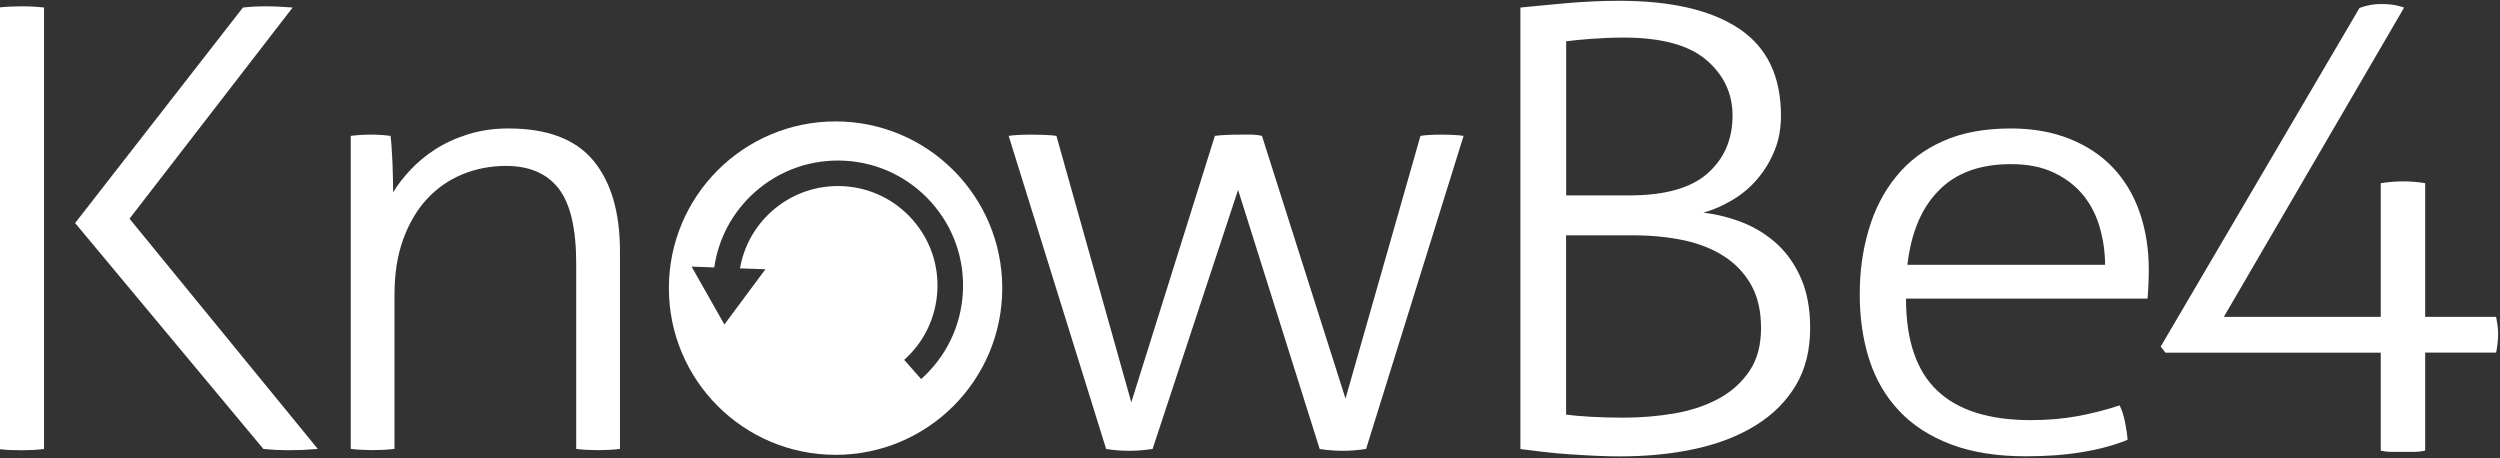
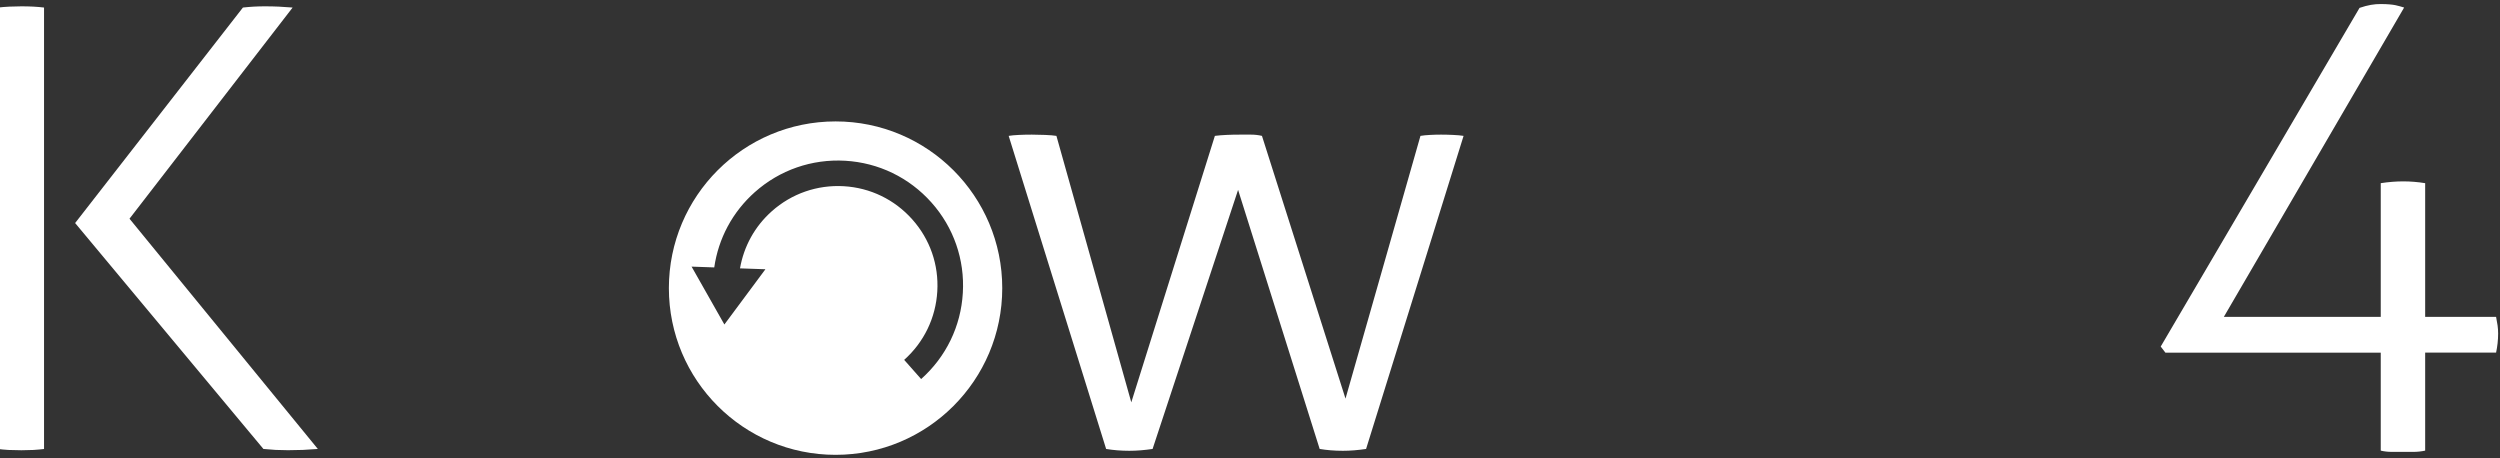
<svg xmlns="http://www.w3.org/2000/svg" version="1.1" id="Layer_1" x="0px" y="0px" viewBox="0 0 600 110" style="enable-background:new 0 0 600 110;" xml:space="preserve">
  <rect x="0" y="0" width="600" height="110" fill="#333333" stroke="none" />
  <style type="text/css">
	.st0{fill:#FFFFFF;}
</style>
  <path class="st0" d="M-0.43,1.81c0.75-0.1,1.65-0.16,2.72-0.22c1.06-0.05,2.01-0.07,2.86-0.07c0.96,0,1.91,0.02,2.87,0.07  c0.95,0.06,1.8,0.12,2.55,0.22v105.95c-0.74,0.09-1.6,0.17-2.55,0.23c-0.96,0.03-1.91,0.07-2.87,0.07c-1.05,0-2.09-0.03-3.1-0.07  c-1-0.06-1.82-0.14-2.47-0.23V1.81z" />
-   <path class="st0" d="M84.18,32.61c0.85-0.1,1.67-0.19,2.47-0.23c0.79-0.05,1.56-0.07,2.31-0.07c0.84,0,1.64,0.02,2.38,0.07  c0.74,0.04,1.54,0.13,2.39,0.23c0.21,1.77,0.36,3.97,0.47,6.62c0.1,2.65,0.15,4.97,0.15,6.93c1.06-1.77,2.44-3.55,4.14-5.37  c1.7-1.83,3.69-3.47,5.97-4.95c2.28-1.46,4.91-2.68,7.88-3.61c2.98-0.93,6.21-1.4,9.71-1.4c9.33,0,16.12,2.59,20.37,7.73  c4.25,5.15,6.37,12.39,6.37,21.74v47.44c-0.64,0.09-1.52,0.17-2.63,0.23c-1.11,0.03-1.98,0.07-2.62,0.07  c-0.52,0-1.38-0.03-2.55-0.07c-1.16-0.06-2.06-0.14-2.7-0.23v-44.5c0-8.34-1.4-14.35-4.21-17.98c-2.82-3.63-7.03-5.44-12.66-5.44  c-3.72,0-7.21,0.69-10.5,2.04c-3.29,1.38-6.13,3.36-8.52,5.98c-2.38,2.59-4.27,5.82-5.65,9.65c-1.38,3.83-2.07,8.21-2.07,13.12  v37.12c-0.64,0.09-1.51,0.17-2.61,0.23c-1.12,0.03-2,0.07-2.63,0.07c-0.54,0-1.38-0.03-2.56-0.07c-1.17-0.06-2.06-0.14-2.7-0.23  V32.61z" />
  <path class="st0" d="M242.08,32.61c0.63-0.1,1.46-0.19,2.47-0.23c1-0.05,2.03-0.07,3.1-0.07c0.85,0,1.89,0.02,3.11,0.07  c1.22,0.04,2.14,0.13,2.78,0.23l17.97,63.95l20.06-63.95c0.84-0.1,1.77-0.19,2.78-0.23c1.01-0.05,2.1-0.07,3.26-0.07  c0.84,0,1.73,0,2.62,0c0.91,0,1.79,0.1,2.64,0.3l20.05,63.06l17.99-63.06c0.63-0.1,1.41-0.19,2.31-0.23  c0.9-0.05,1.78-0.07,2.63-0.07c0.85,0,1.8,0.02,2.86,0.07c1.05,0.04,1.91,0.13,2.55,0.23l-23.4,75.14  c-1.91,0.28-3.77,0.44-5.57,0.44c-2.03,0-3.88-0.16-5.57-0.44l-19.58-62.18l-20.52,62.18c-1.92,0.28-3.78,0.44-5.58,0.44  c-2.01,0-3.88-0.16-5.57-0.44L242.08,32.61z" />
-   <path class="st0" d="M364.89,1.81c1.06-0.1,2.56-0.25,4.53-0.44c1.96-0.19,4.06-0.4,6.29-0.59c2.23-0.2,4.47-0.35,6.77-0.45  c2.27-0.1,4.31-0.14,6.12-0.14c12.52,0,22.12,2.23,28.81,6.71c6.67,4.46,10.02,11.41,10.02,20.84c0,3.06-0.49,5.84-1.51,8.32  c-1.01,2.52-2.36,4.77-4.06,6.78c-1.7,2.04-3.69,3.74-5.97,5.09c-2.29,1.39-4.64,2.42-7.09,3.11c3.29,0.38,6.47,1.2,9.56,2.42  c3.07,1.24,5.8,2.95,8.2,5.16c2.38,2.21,4.29,4.96,5.72,8.25c1.42,3.29,2.16,7.24,2.16,11.86c0,5.32-1.15,9.89-3.42,13.71  c-2.28,3.84-5.47,7.04-9.55,9.58c-4.08,2.56-8.9,4.44-14.49,5.68c-5.57,1.23-11.64,1.83-18.22,1.83c-1.69,0-3.6-0.03-5.73-0.14  c-2.12-0.1-4.26-0.22-6.45-0.37c-2.16-0.15-4.3-0.34-6.36-0.59c-2.07-0.25-3.85-0.47-5.32-0.66V1.81z M390.99,46.9  c8.59,0,14.88-1.77,18.86-5.32c3.98-3.52,5.96-8.14,5.96-13.85c0-5.3-2.1-9.74-6.28-13.33c-4.19-3.58-10.79-5.38-19.81-5.38  c-2.77,0-5.38,0.12-7.88,0.3c-2.49,0.19-4.48,0.4-5.96,0.59V46.9H390.99z M375.87,99.51c1.48,0.2,3.47,0.38,5.96,0.52  c2.5,0.14,5.11,0.21,7.88,0.21c4.13,0,8.19-0.35,12.17-1.02c3.98-0.69,7.5-1.88,10.6-3.54c3.06-1.66,5.53-3.88,7.39-6.64  c1.86-2.74,2.78-6.18,2.78-10.31c0-4.12-0.8-7.59-2.39-10.38c-1.59-2.8-3.76-5.1-6.53-6.87c-2.75-1.77-5.99-3.04-9.69-3.83  c-3.72-0.77-7.7-1.17-11.95-1.17h-16.23V99.51z" />
-   <path class="st0" d="M457.44,71.67c0,10.01,2.51,17.36,7.52,22.1c4.96,4.7,12.45,7.06,22.43,7.06c4.03,0,7.77-0.33,11.22-0.95  c3.46-0.65,6.84-1.51,10.1-2.58c0.55,1.08,0.97,2.41,1.29,3.97c0.32,1.58,0.52,2.99,0.64,4.27c-3.08,1.28-6.7,2.26-10.84,2.95  c-4.13,0.69-8.63,1.02-13.54,1.02c-7,0-13.02-0.95-18.04-2.87c-5.05-1.91-9.18-4.58-12.41-8.02c-3.26-3.45-5.64-7.55-7.18-12.3  c-1.53-4.77-2.29-10.01-2.29-15.7c0-5.51,0.71-10.66,2.15-15.47c1.41-4.82,3.58-9.05,6.51-12.68c2.92-3.65,6.64-6.5,11.23-8.56  c4.56-2.06,10-3.08,16.4-3.08c5.28,0,10,0.84,14.14,2.52c4.14,1.66,7.62,3.99,10.45,6.99c2.79,3,4.91,6.57,6.35,10.75  c1.43,4.19,2.14,8.73,2.14,13.63c0,0.9-0.02,2.02-0.08,3.4c-0.05,1.37-0.13,2.54-0.22,3.54H457.44z M505.22,63.54  c0-3.02-0.44-6.02-1.28-8.97c-0.85-2.95-2.17-5.53-3.98-7.74c-1.8-2.21-4.12-4.01-7.01-5.38c-2.84-1.38-6.3-2.06-10.32-2.06  c-7.44,0-13.23,2.11-17.35,6.35c-4.16,4.21-6.62,10.17-7.5,17.81H505.22z" />
  <path class="st0" d="M18.03,53.53L58.3,1.81c0.84-0.1,1.73-0.16,2.62-0.22c0.9-0.05,1.78-0.07,2.62-0.07c1.17,0,2.28,0.02,3.34,0.07  c1.07,0.06,2.17,0.12,3.35,0.22L31.08,52.49l45.2,55.26c-1.16,0.09-2.37,0.17-3.58,0.23c-1.22,0.03-2.4,0.07-3.58,0.07  c-0.96,0-1.94-0.03-2.95-0.07c-1.01-0.06-1.99-0.14-2.95-0.23L18.03,53.53z" />
  <path class="st0" d="M200.54,109.16c-22.1,0-40.01-17.91-40.01-40.01c0-22.09,17.91-40.01,40.01-40.01c22.09,0,40,17.92,40,40.01  C240.54,91.25,222.63,109.16,200.54,109.16z M223.54,48.59c-5.34-5.98-12.68-9.54-20.69-10.01c-8.01-0.46-15.72,2.22-21.71,7.55  c-5.33,4.75-8.72,11.08-9.72,18.05l-5.44-0.19l7.87,13.89l9.85-13.26l-6.1-0.21c0.92-5.29,3.55-10.08,7.63-13.71  c4.76-4.24,10.9-6.37,17.26-6.01c6.38,0.37,12.21,3.2,16.46,7.97c4.25,4.77,6.38,10.89,6,17.26c-0.37,6.37-3.2,12.21-7.95,16.45  l4.07,4.6c5.99-5.33,9.55-12.68,10.01-20.68C231.56,62.31,228.88,54.58,223.54,48.59z" />
  <path class="st0" d="M519.7,84.64l-1.13-1.47l47.72-81.28c1.99-0.67,3.51-0.94,5.18-0.92c3.3,0.03,4.06,0.43,5.52,0.84l-43.27,74.24  h37.66V43.96c1.9-0.29,3.71-0.43,5.4-0.43c1.71,0,3.46,0.14,5.26,0.43v32.08h17.02c0.31,1.67,0.49,2.55,0.49,4.02  c0,1.57-0.18,3.1-0.49,4.57h-17.02v23.52c-0.94,0.2-1.89,0.3-2.78,0.3c-0.89,0-1.78,0-2.64,0c-0.82,0-1.71,0-2.61,0  c-0.9,0-1.79-0.1-2.63-0.3V84.64H519.7z" />
</svg>